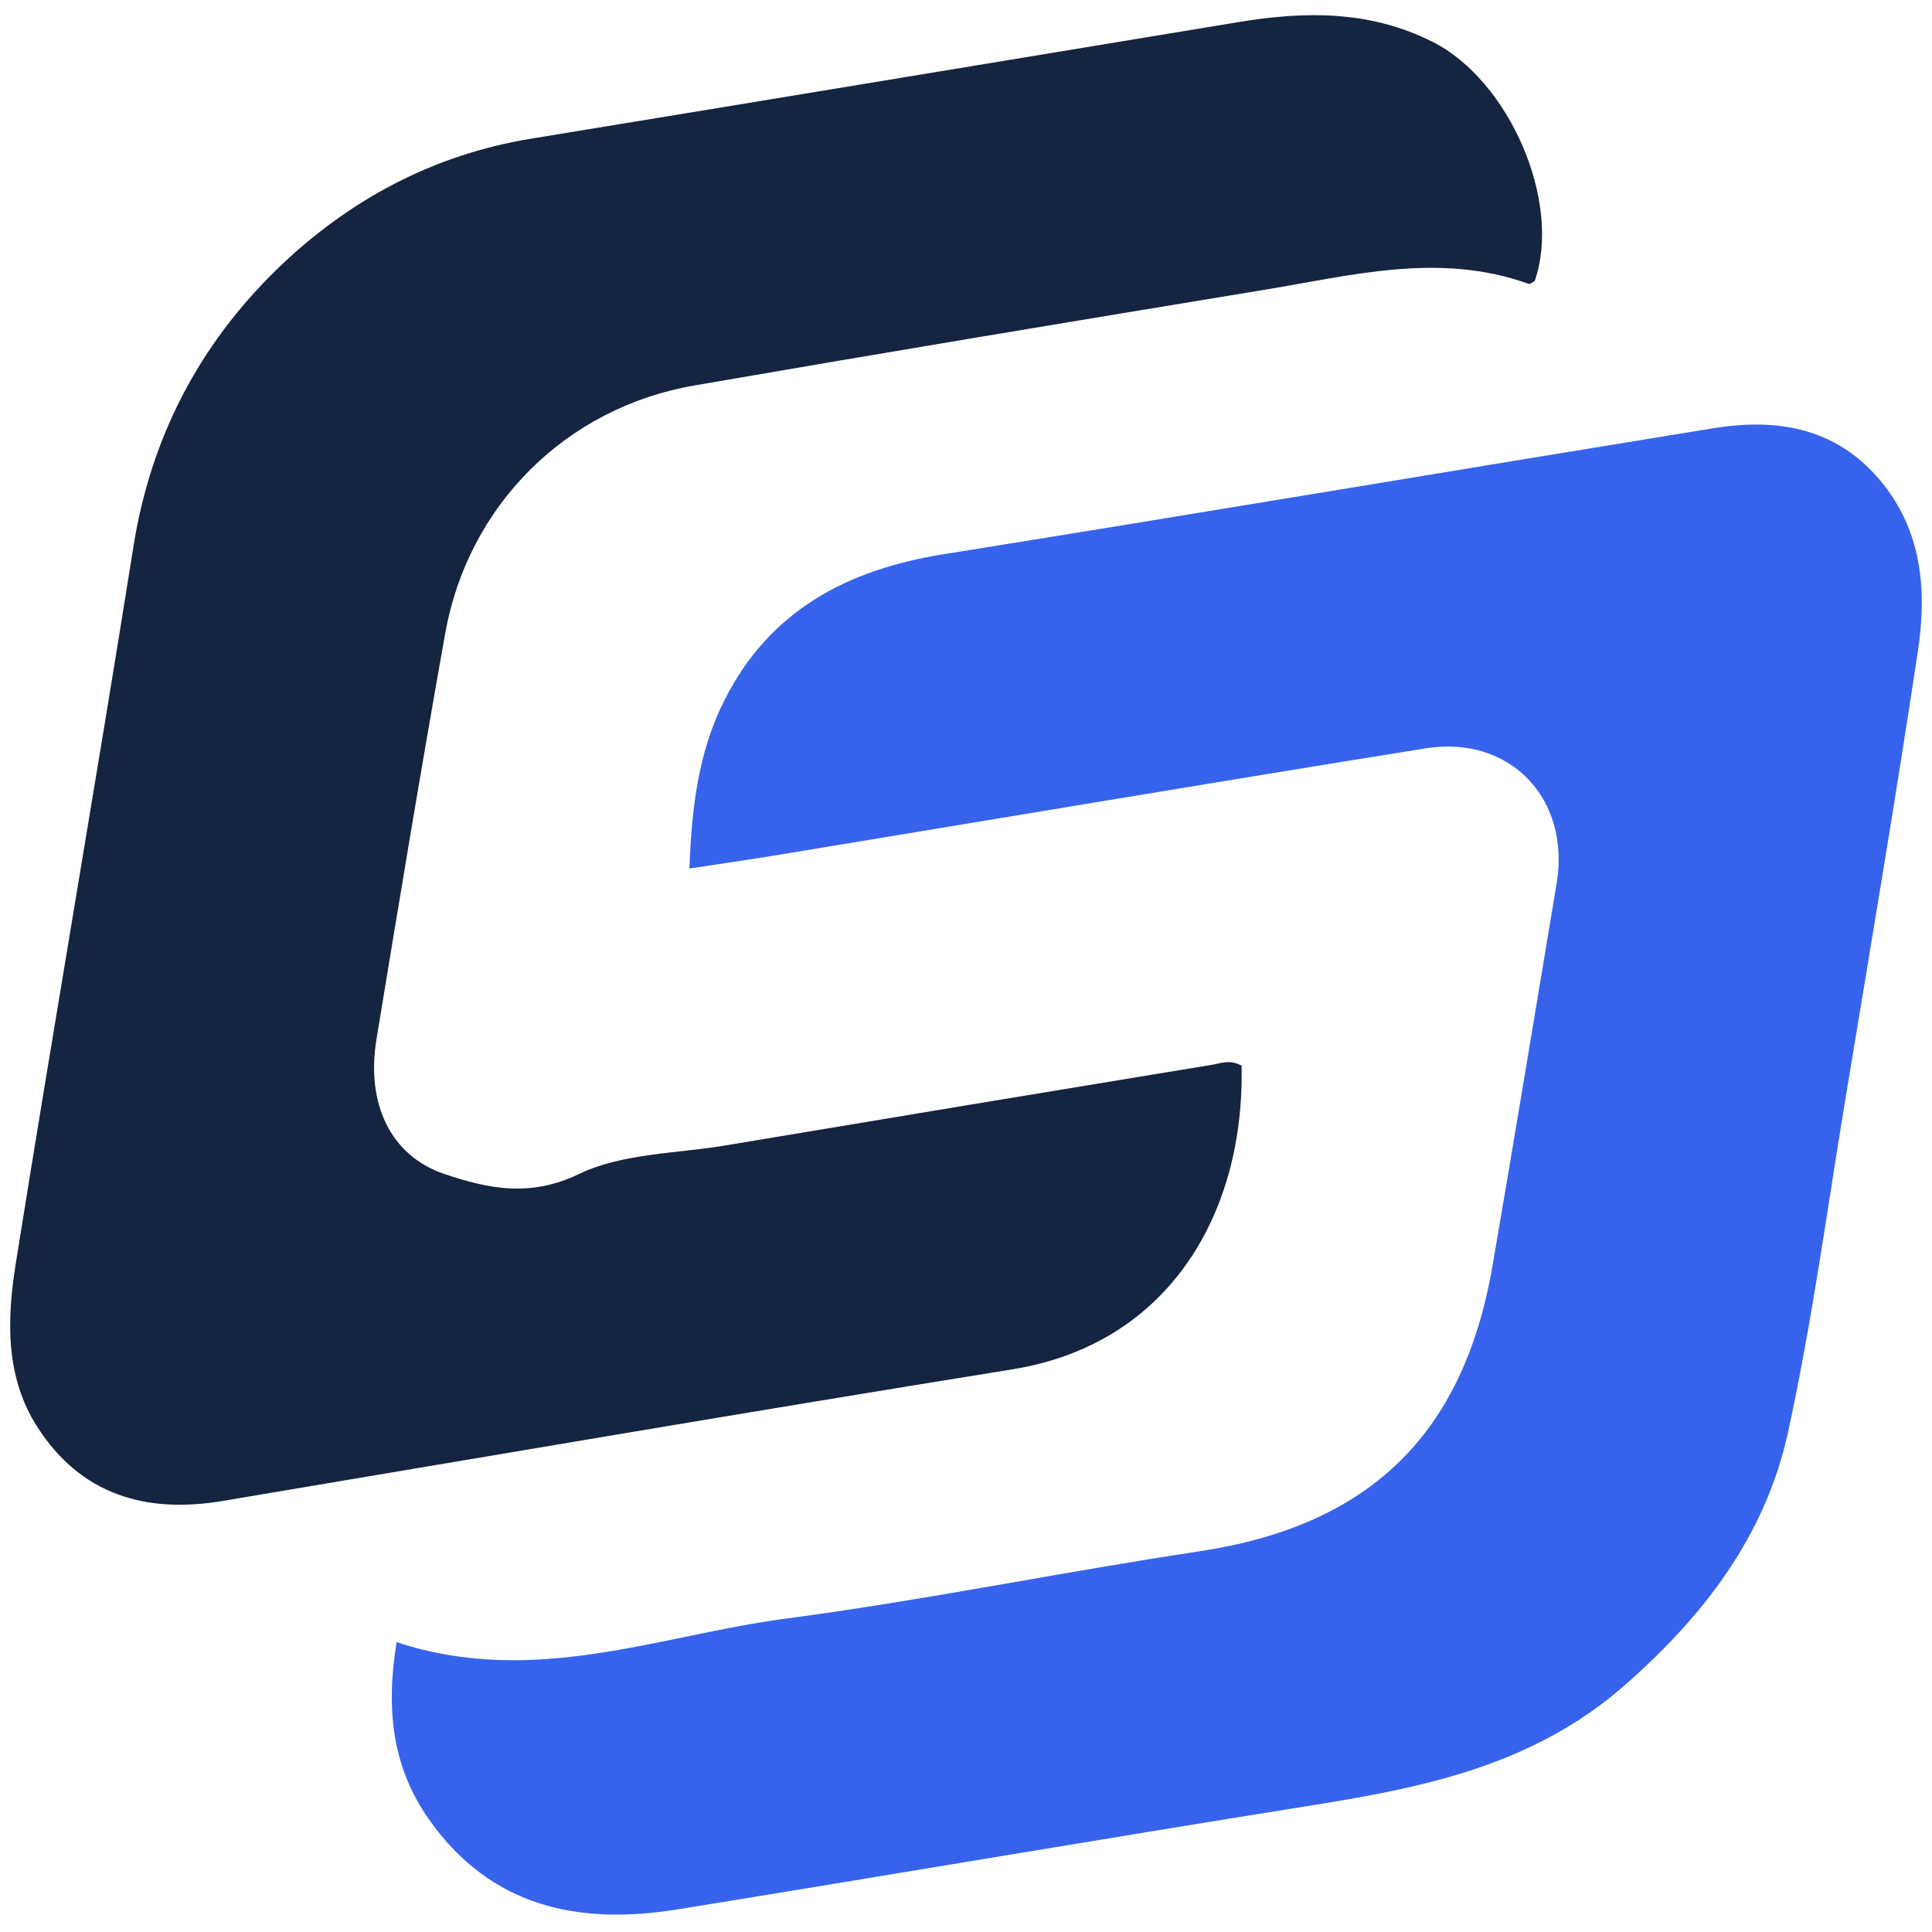
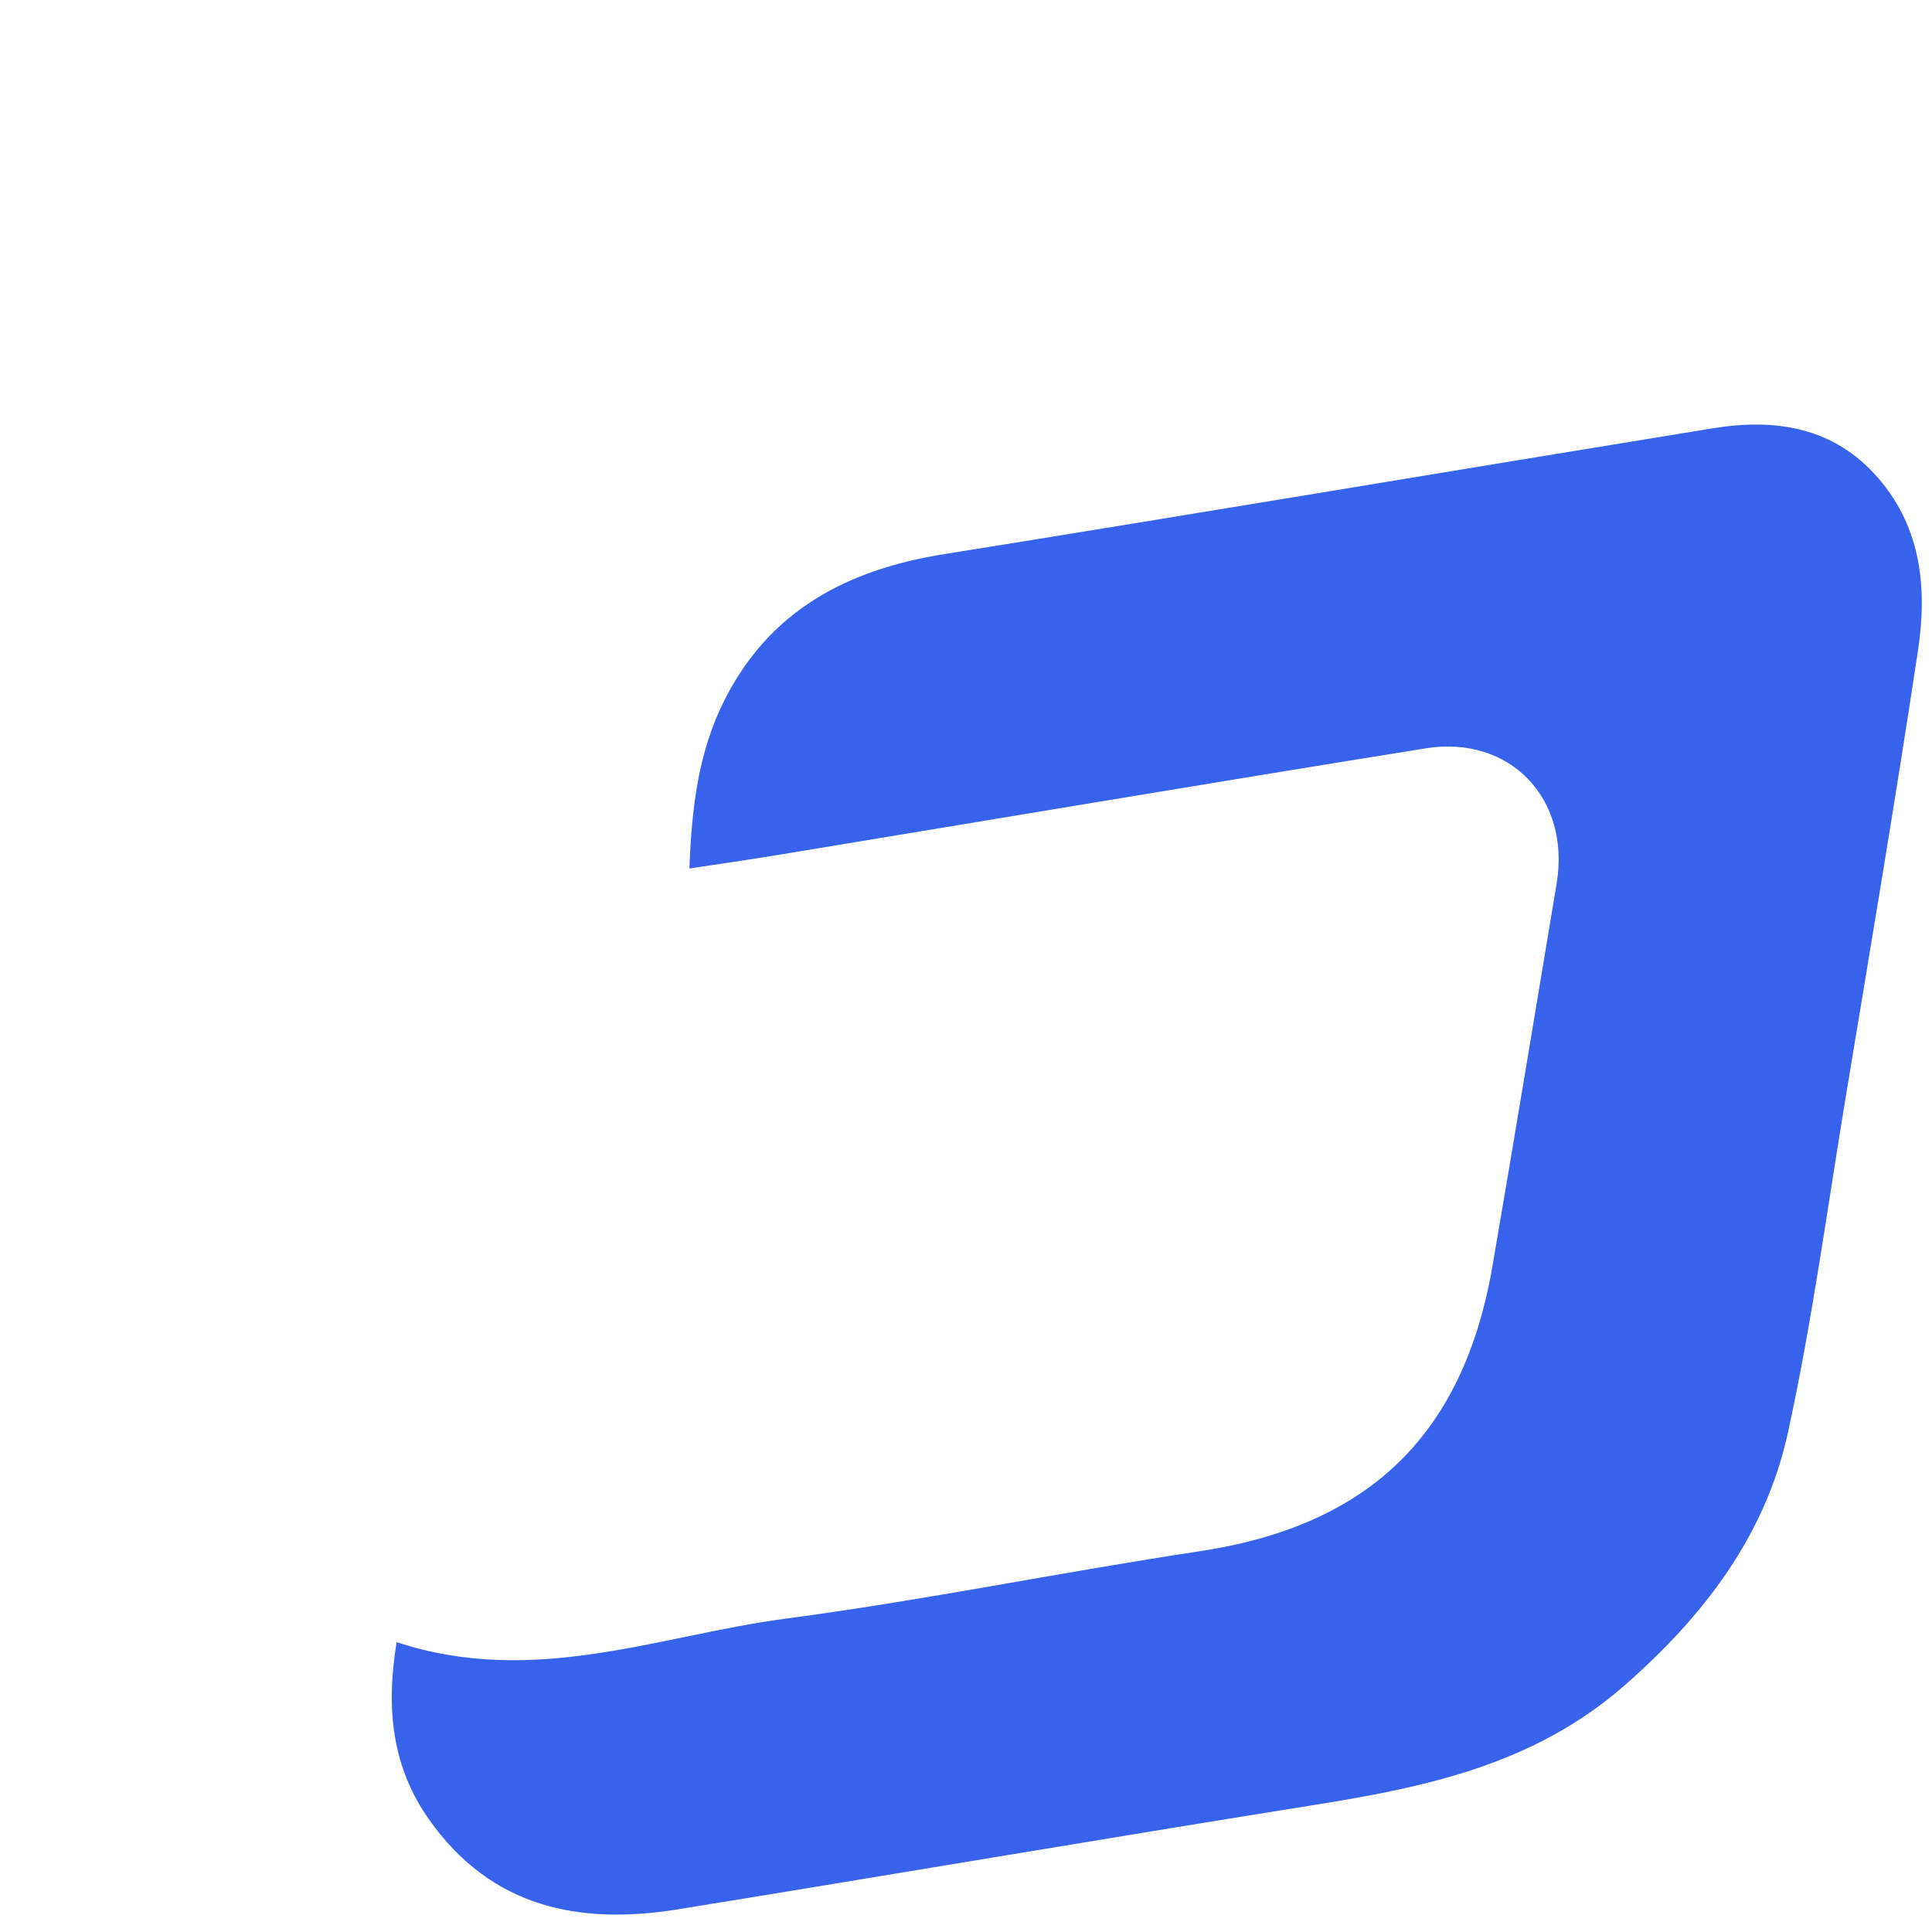
<svg xmlns="http://www.w3.org/2000/svg" version="1.1" id="Calque_1" x="0px" y="0px" width="32px" height="32px" viewBox="0 0 32 32" enable-background="new 0 0 32 32" xml:space="preserve">
  <g>
-     <path fill="#152440" d="M20.564,17.651c0.055,2.424-1.185,4.609-3.798,5.03c-4.361,0.702-8.718,1.446-13.075,2.179   c-1.279,0.215-2.352-0.101-3.074-1.227c-0.532-0.83-0.503-1.782-0.357-2.698c0.632-3.963,1.32-7.918,1.95-11.881   c0.287-1.811,1.092-3.345,2.38-4.597c1.168-1.134,2.573-1.894,4.212-2.161c3.904-0.639,7.807-1.286,11.711-1.93   c1.103-0.182,2.177-0.197,3.219,0.329c1.262,0.637,2.143,2.642,1.688,3.96c-0.034,0.017-0.077,0.055-0.103,0.046   c-1.478-0.532-2.936-0.137-4.392,0.102c-3.143,0.517-6.283,1.038-9.421,1.581C9.38,6.75,7.758,8.361,7.376,10.481   c-0.401,2.241-0.771,4.488-1.141,6.736c-0.174,1.067,0.236,1.927,1.125,2.228c0.721,0.243,1.416,0.392,2.229,0.001   c0.719-0.346,1.61-0.337,2.427-0.474c2.685-0.449,5.369-0.894,8.054-1.335C20.216,17.614,20.37,17.542,20.564,17.651z" />
    <path fill="#3763EC" d="M6.569,27.199c2.272,0.75,4.343-0.111,6.442-0.389c2.295-0.303,4.568-0.771,6.857-1.116   c2.797-0.422,4.369-1.918,4.852-4.725c0.363-2.11,0.71-4.223,1.063-6.336c0.233-1.403-0.771-2.462-2.171-2.238   c-3.601,0.578-7.197,1.184-10.797,1.777c-0.434,0.071-0.869,0.133-1.396,0.213c0.037-1.006,0.147-1.923,0.574-2.775   c0.749-1.499,2.038-2.174,3.639-2.431c4.248-0.68,8.491-1.395,12.737-2.085c1.043-0.17,2.014-0.021,2.749,0.835   c0.714,0.83,0.802,1.833,0.65,2.845c-0.374,2.48-0.793,4.954-1.202,7.427c-0.305,1.846-0.554,3.705-0.953,5.531   c-0.374,1.708-1.396,3.038-2.716,4.193c-1.515,1.322-3.334,1.686-5.216,1.985c-3.487,0.557-6.97,1.151-10.457,1.715   c-1.634,0.264-3.086-0.032-4.112-1.48C6.496,29.275,6.387,28.313,6.569,27.199z" />
  </g>
</svg>